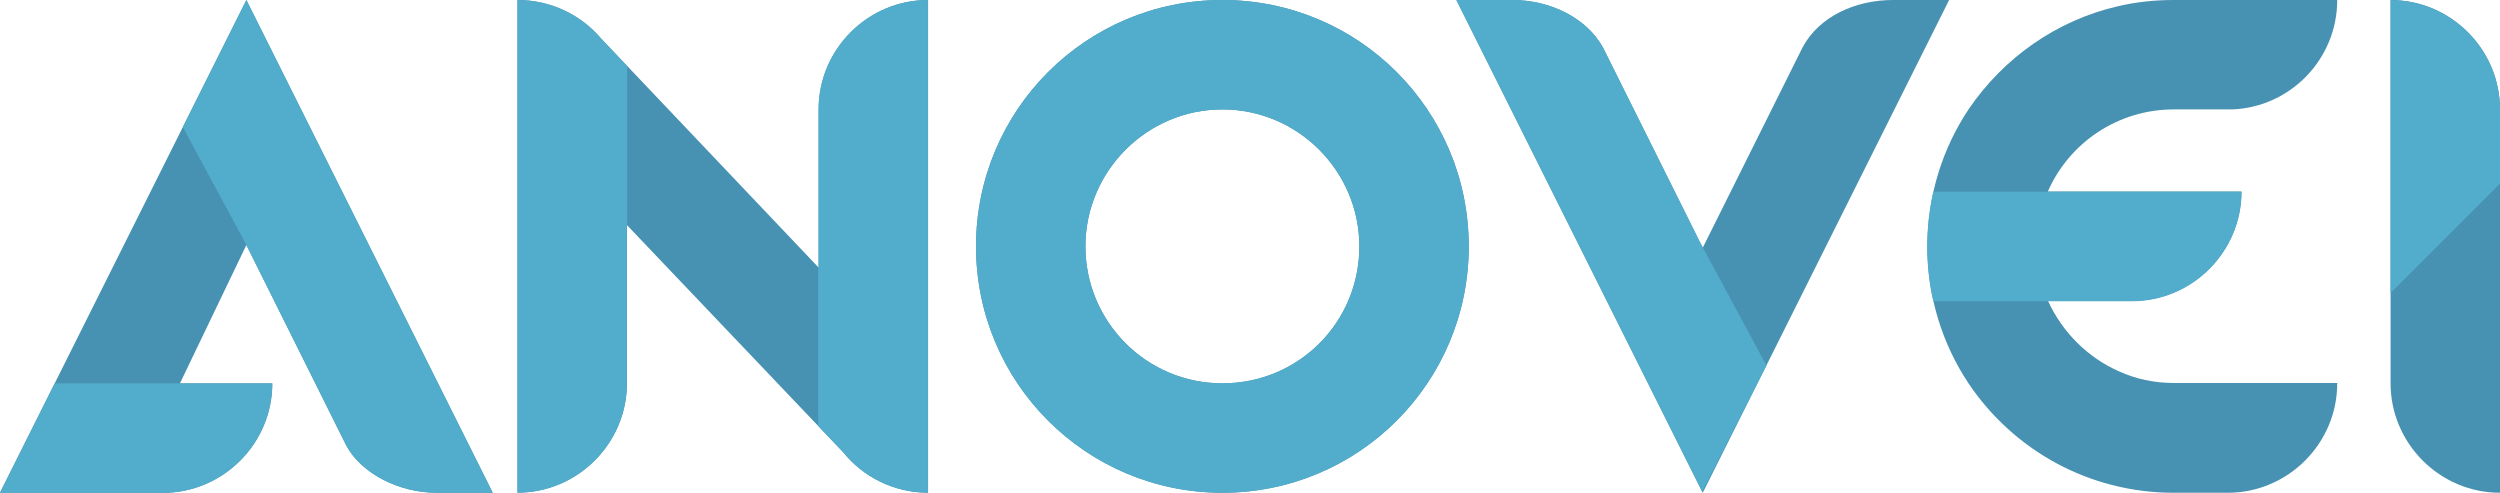
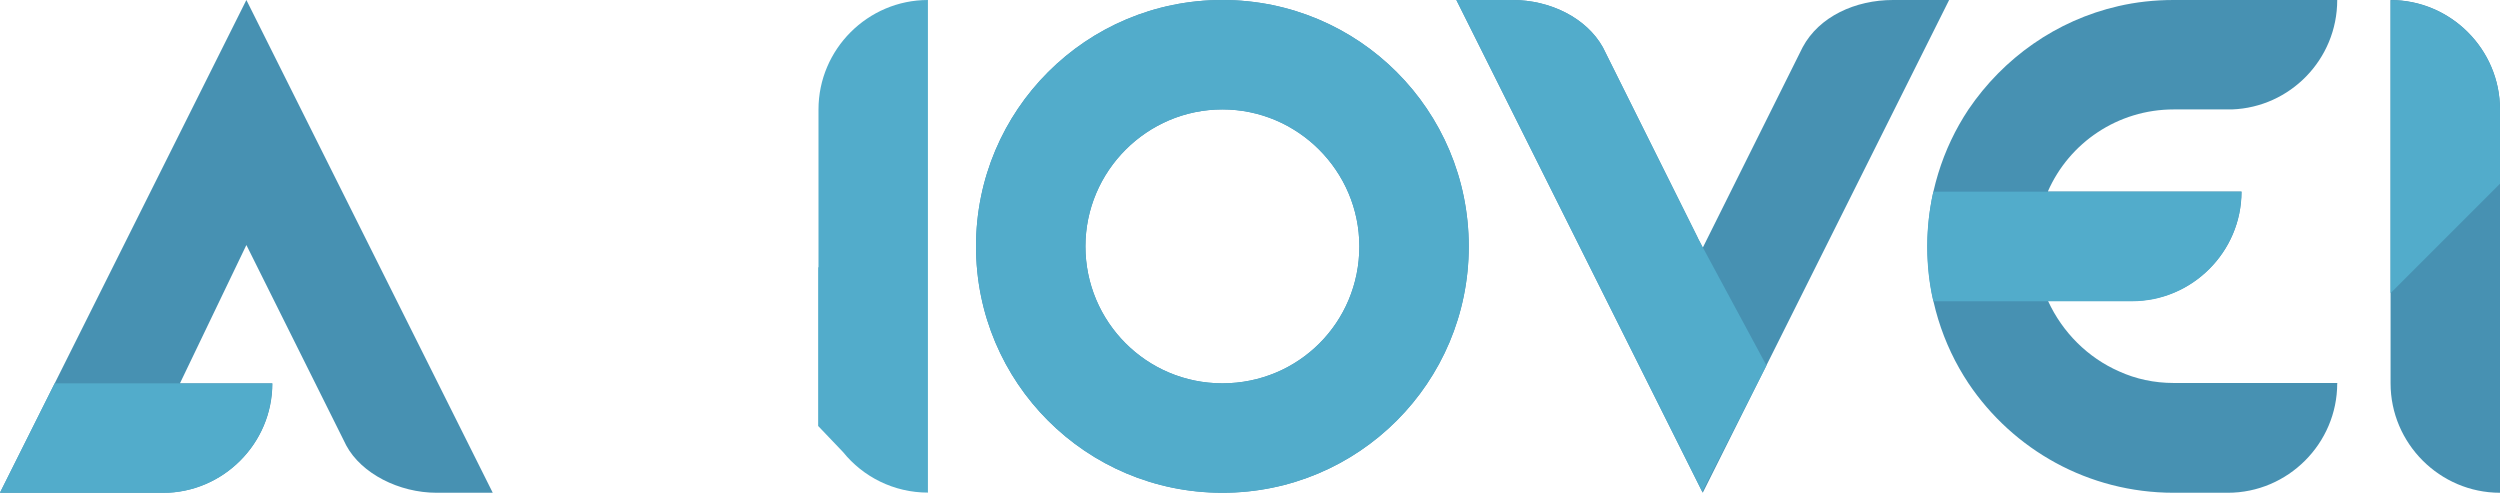
<svg xmlns="http://www.w3.org/2000/svg" id="Warstwa_2" data-name="Warstwa 2" viewBox="0 0 147.13 29">
  <defs>
    <style>
      .cls-1 {
        fill: #4791b2;
      }

      .cls-2 {
        fill: #52accb;
      }
    </style>
  </defs>
  <g id="Warstwa_1-2" data-name="Warstwa 1">
    <path class="cls-1" d="m29,29h-3.3c-2.22,0-4.43-1.13-5.32-2.78l-5.88-11.8-3.91,8.14h5.44c0,3.54-2.9,6.44-6.44,6.44H0L14.5,0l14.5,29Z" />
-     <path class="cls-1" d="m54.62,29c-2.01,0-3.83-.93-4.99-2.38l-12.73-13.37v9.3c0,3.54-2.9,6.44-6.44,6.44V0c1.97,0,3.75.89,4.91,2.26l12.81,13.49V6.44c0-3.54,2.9-6.44,6.44-6.44v29Z" />
    <path class="cls-1" d="m86.44,14.5c0,8.02-6.48,14.5-14.5,14.5s-14.5-6.48-14.5-14.5S63.92,0,71.94,0c8.02,0,14.5,6.48,14.5,14.5Zm-6.44,0c0-4.43-3.62-8.06-8.06-8.06s-8.06,3.63-8.06,8.06,3.58,8.06,8.06,8.06,8.06-3.58,8.06-8.06Z" />
    <path class="cls-1" d="m85.71,0h3.3c2.22,0,4.35,1.05,5.32,2.78l5.88,11.8,5.88-11.8c.97-1.81,3.1-2.78,5.32-2.78h3.3l-14.5,29L85.71,0Z" />
    <path class="cls-1" d="m137.55,22.56c0,3.54-2.9,6.44-6.44,6.44h-3.18c-5.03,0-9.46-2.54-12.08-6.44-1.53-2.3-2.42-5.08-2.42-8.06s.89-5.76,2.42-8.06c2.05-3.02,5.16-5.24,8.82-6.08C125.71.12,126.8,0,127.92,0h9.63c0,3.5-2.78,6.32-6.2,6.44h-3.42c-3.3,0-6.16,1.97-7.41,4.83h11.4c0,3.54-2.9,6.44-6.44,6.44h-4.95c.85,1.85,2.34,3.34,4.19,4.15.97.44,2.05.68,3.22.68h9.63Z" />
    <path class="cls-1" d="m140.69,22.56V0c3.54,0,6.44,2.9,6.44,6.44v22.56c-3.54,0-6.44-2.9-6.44-6.44Z" />
-     <path class="cls-2" d="m14.5,0l-.02.04-3.72,7.44,3.74,6.94,5.88,11.8c.89,1.65,3.1,2.78,5.32,2.78h3.3L14.5,0Z" />
    <path class="cls-2" d="m10.59,22.56h0s-7.37,0-7.37,0l-3.23,6.45h9.59c3.54,0,6.44-2.9,6.44-6.44h-5.44Z" />
-     <path class="cls-2" d="m36.91,3.89l-1.55-1.63C34.2.89,32.42,0,30.45,0v29c3.54,0,6.44-2.9,6.44-6.44v-9.3l.02.02V3.89h0Z" />
    <path class="cls-2" d="m48.17,6.44v9.3l-.02-.02v9.35l1.47,1.54c1.17,1.45,2.98,2.38,4.99,2.38V0c-3.54,0-6.44,2.9-6.44,6.44Z" />
    <path class="cls-2" d="m86.44,14.5c0,8.02-6.48,14.5-14.5,14.5s-14.5-6.48-14.5-14.5S63.92,0,71.94,0c8.02,0,14.5,6.48,14.5,14.5Zm-6.44,0c0-4.43-3.62-8.06-8.06-8.06s-8.06,3.63-8.06,8.06,3.58,8.06,8.06,8.06,8.06-3.58,8.06-8.06Z" />
    <path class="cls-2" d="m103.96,21.51l-3.94-7.31c-.07-.09-.11-.19-.14-.28l-5.55-11.14C93.36,1.05,91.23,0,89.01,0h-3.3l14.47,28.94,3.78-7.43Z" />
    <path class="cls-2" d="m120.51,11.28s0,0,0,0h-6.73c-.23,1.04-.36,2.12-.36,3.23s.12,2.19.36,3.22h11.69c3.54,0,6.44-2.9,6.44-6.44h-11.4Z" />
    <path class="cls-2" d="m147.13,10.8v-4.35c0-3.54-2.9-6.44-6.44-6.44v17.24c2.15-2.15,4.3-4.3,6.44-6.44Z" />
  </g>
</svg>